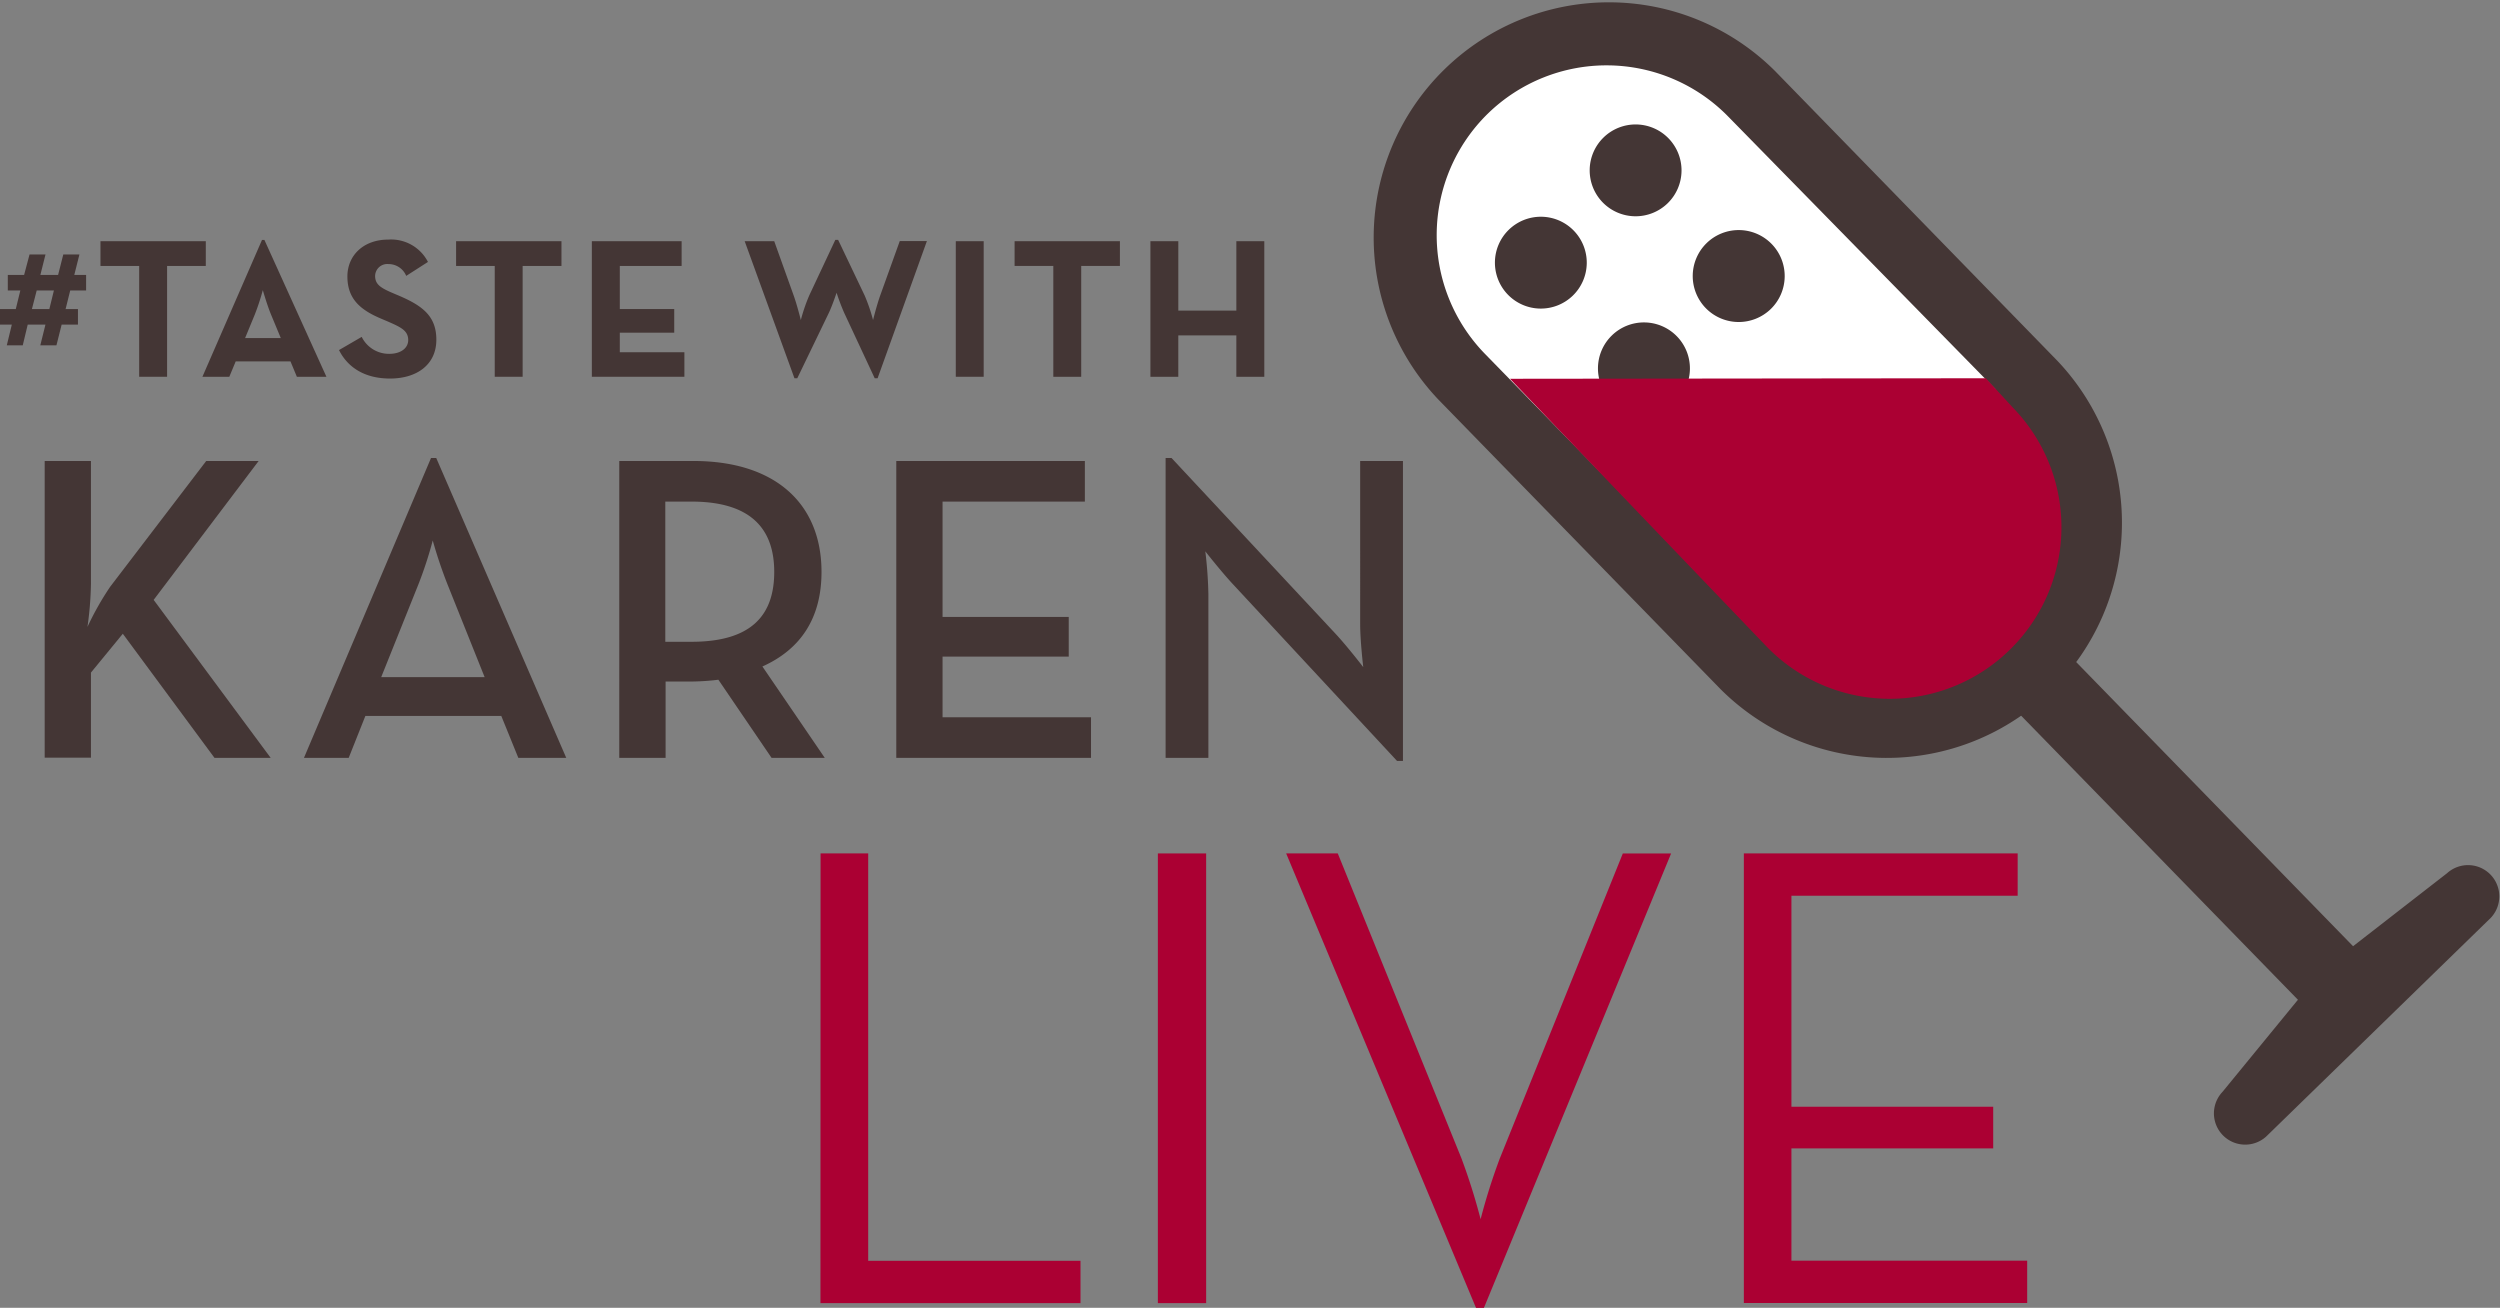
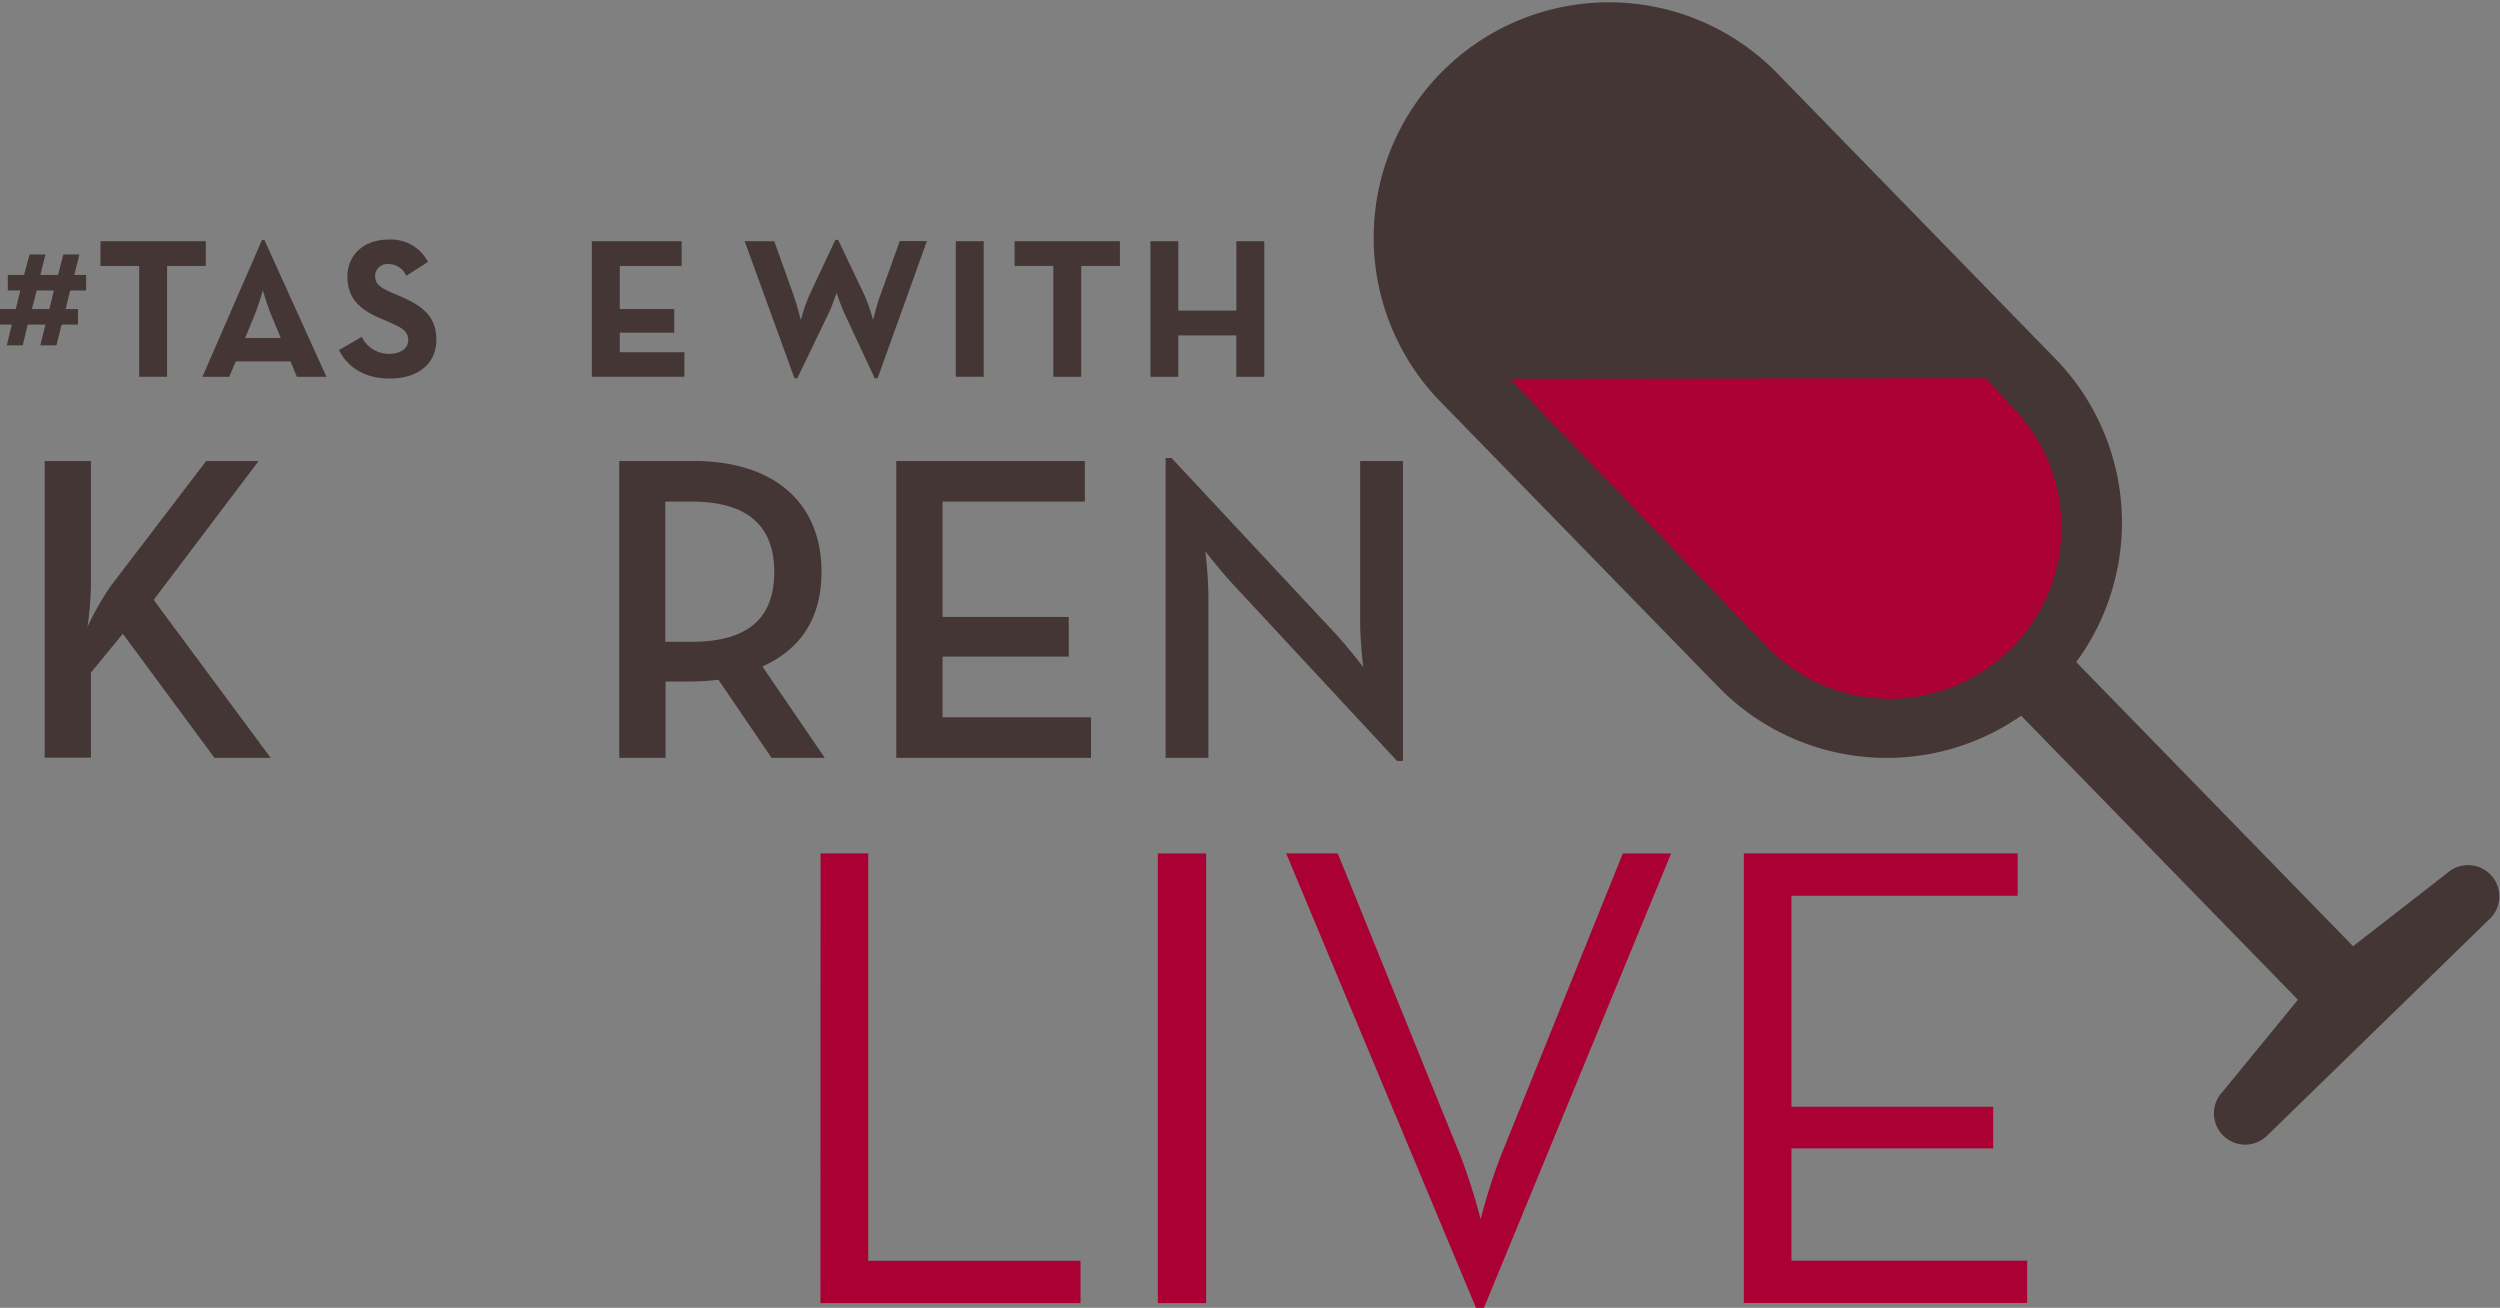
<svg xmlns="http://www.w3.org/2000/svg" viewBox="0 0 423 221.28">
  <rect x="0" y="0" width="423" height="221.28" fill="#808080" stroke="none" />
  <defs>
    <style>.cls-1{fill:#443635;}.cls-2{fill:#ab0033;}.cls-3{fill:#fff;}</style>
  </defs>
  <g id="Layer_2" data-name="Layer 2">
    <g id="tastewithkaren_1" data-name="tastewithkaren 1">
      <path class="cls-1" d="M2,54.92H0V52.29H2.67l.77-3.14H1.32V46.52H4.08L5,43.05h2.7l-.87,3.47h3l.88-3.47h2.73l-.87,3.47h2v2.63H11.88l-.78,3.14h2.09v2.63H10.43l-.88,3.51H6.82l.87-3.51h-3l-.84,3.51H1.15Zm6.35-2.63.77-3.14H6.21L5.4,52.29Z" />
      <path class="cls-1" d="M23.55,45H17V40.81H34.82V45H28.27V63.75H23.55Z" />
      <path class="cls-1" d="M44.33,40.6h.41L55.23,63.75h-5l-1.08-2.6H39.88l-1.08,2.6H34.25Zm3.18,16.6-1.66-4c-.67-1.62-1.38-4.11-1.38-4.11a40.34,40.34,0,0,1-1.35,4.11l-1.65,4Z" />
      <path class="cls-1" d="M57.36,59.23,61.2,57a5.14,5.14,0,0,0,4.66,2.87c2,0,3.21-1,3.21-2.33,0-1.62-1.29-2.19-3.45-3.14l-1.18-.5c-3.4-1.45-5.66-3.27-5.66-7.12,0-3.54,2.7-6.24,6.91-6.24a7,7,0,0,1,6.72,3.78l-3.68,2.36a3.23,3.23,0,0,0-3-2,2.06,2.06,0,0,0-2.26,2c0,1.41.88,2,2.9,2.87l1.18.5c4,1.72,6.28,3.48,6.28,7.43,0,4.25-3.34,6.57-7.83,6.57S58.74,62,57.36,59.23Z" />
-       <path class="cls-1" d="M83.71,45H77.17V40.81H95V45H88.43V63.75H83.71Z" />
      <path class="cls-1" d="M100.14,40.81h15.19V45H104.87v7.29h9.21v4h-9.21V59.6H115.8v4.15H100.14Z" />
      <path class="cls-1" d="M126,40.81h5L134.29,50c.57,1.58,1.21,4.15,1.21,4.15A29.62,29.62,0,0,1,136.92,50l4.42-9.42h.47L146.3,50a29.62,29.62,0,0,1,1.42,4.15s.64-2.57,1.21-4.15l3.31-9.21h4.59L148.49,64H148l-5.16-11.06a35.53,35.53,0,0,1-1.29-3.41s-.7,2.12-1.31,3.41L134.9,64h-.48Z" />
      <path class="cls-1" d="M161.72,40.81h4.72V63.75h-4.72Z" />
      <path class="cls-1" d="M178.22,45h-6.55V40.81h17.82V45h-6.55V63.75h-4.72Z" />
      <path class="cls-1" d="M194.65,40.81h4.72V52.55h9.82V40.81h4.73V63.75h-4.73v-7h-9.82v7h-4.72Z" />
      <path class="cls-1" d="M18.64,99.28,34.89,78h8.87L26,101.5l19.8,26.73H36.29l-15.51-21-5.39,6.57v14.4H7.56V78h7.83V98.69a57.6,57.6,0,0,1-.59,7.38A49.18,49.18,0,0,1,18.64,99.28Z" />
-       <path class="cls-1" d="M72.93,77.49h.88l22,50.74H87.7l-2.88-7.09h-23L59,128.23H51.43ZM82,114.57,75.73,98.91a77.82,77.82,0,0,1-2.51-7.46,67.15,67.15,0,0,1-2.44,7.46L64.5,114.57Z" />
      <path class="cls-1" d="M139.55,128.23h-9l-9-13.22a39.53,39.53,0,0,1-4.21.3h-4.72v12.92h-7.84V78h12.56C131.2,78,139,85.24,139,96.77c0,7.75-3.47,13.07-10,16ZM117,108.59c10,0,14-4.36,14-11.82s-4.14-11.9-14-11.9h-4.43v23.72Z" />
      <path class="cls-1" d="M151.65,78h31.91v6.87H159.48v19.51h21.35v6.72H159.48v10.26H184.6v6.87H151.65Z" />
      <path class="cls-1" d="M208.67,98.91c-2-2.14-4.73-5.62-4.73-5.62a71.06,71.06,0,0,1,.52,7.24v27.7h-7.24V77.49h1L226,107.26c1.92,2.06,4.66,5.61,4.66,5.61s-.52-4.43-.52-7.24V78h7.24v50.75h-1Z" />
      <path class="cls-2" d="M138.84,144.4h8.06v68.93h35.92v7.16h-44Z" />
      <path class="cls-2" d="M195.91,144.4h8.17v76.09h-8.17Z" />
      <path class="cls-2" d="M217.62,144.4h8.73L247.28,196a102.91,102.91,0,0,1,3.24,10.29A101.23,101.23,0,0,1,253.77,196l20.81-51.59h8.17l-31.67,76.88h-1.34Z" />
      <path class="cls-2" d="M295.06,144.4h46.33v7.16H303.11v35.7h34.14v7.05H303.11v19H343v7.16H295.06Z" />
      <path class="cls-1" d="M291.14,116.63a39.8,39.8,0,0,0,57-55.55L300.32,12a39.8,39.8,0,0,0-57,55.55Z" />
-       <path class="cls-3" d="M251.76,19.21a28.78,28.78,0,0,1,40.65.51l45.23,46.15-57.12,24L251.23,59.85A28.77,28.77,0,0,1,251.76,19.21Z" />
      <path class="cls-1" d="M339.35,118.4l49.46,50.76-12.76,15.58a5.29,5.29,0,0,0,7.38,7.57l38-37a5.29,5.29,0,0,0-7.38-7.57l-15.91,12.36-49.46-50.76C367,87,316.54,136.11,339.35,118.4Z" />
      <path class="cls-1" d="M283.58,67.91a7.78,7.78,0,1,0-11-.15A7.79,7.79,0,0,0,283.58,67.91Z" />
      <path class="cls-1" d="M299.62,52.28a7.78,7.78,0,1,0-11-.14A7.79,7.79,0,0,0,299.62,52.28Z" />
-       <path class="cls-1" d="M266.14,50a7.77,7.77,0,1,0-11-.14A7.77,7.77,0,0,0,266.14,50Z" />
-       <path class="cls-1" d="M282.18,34.38a7.77,7.77,0,1,0-11-.13A7.78,7.78,0,0,0,282.18,34.38Z" />
      <path class="cls-2" d="M340,110a29,29,0,0,1-41-.51L255.49,64.09,336,64l4.53,4.92A29,29,0,0,1,340,110Z" />
    </g>
  </g>
</svg>